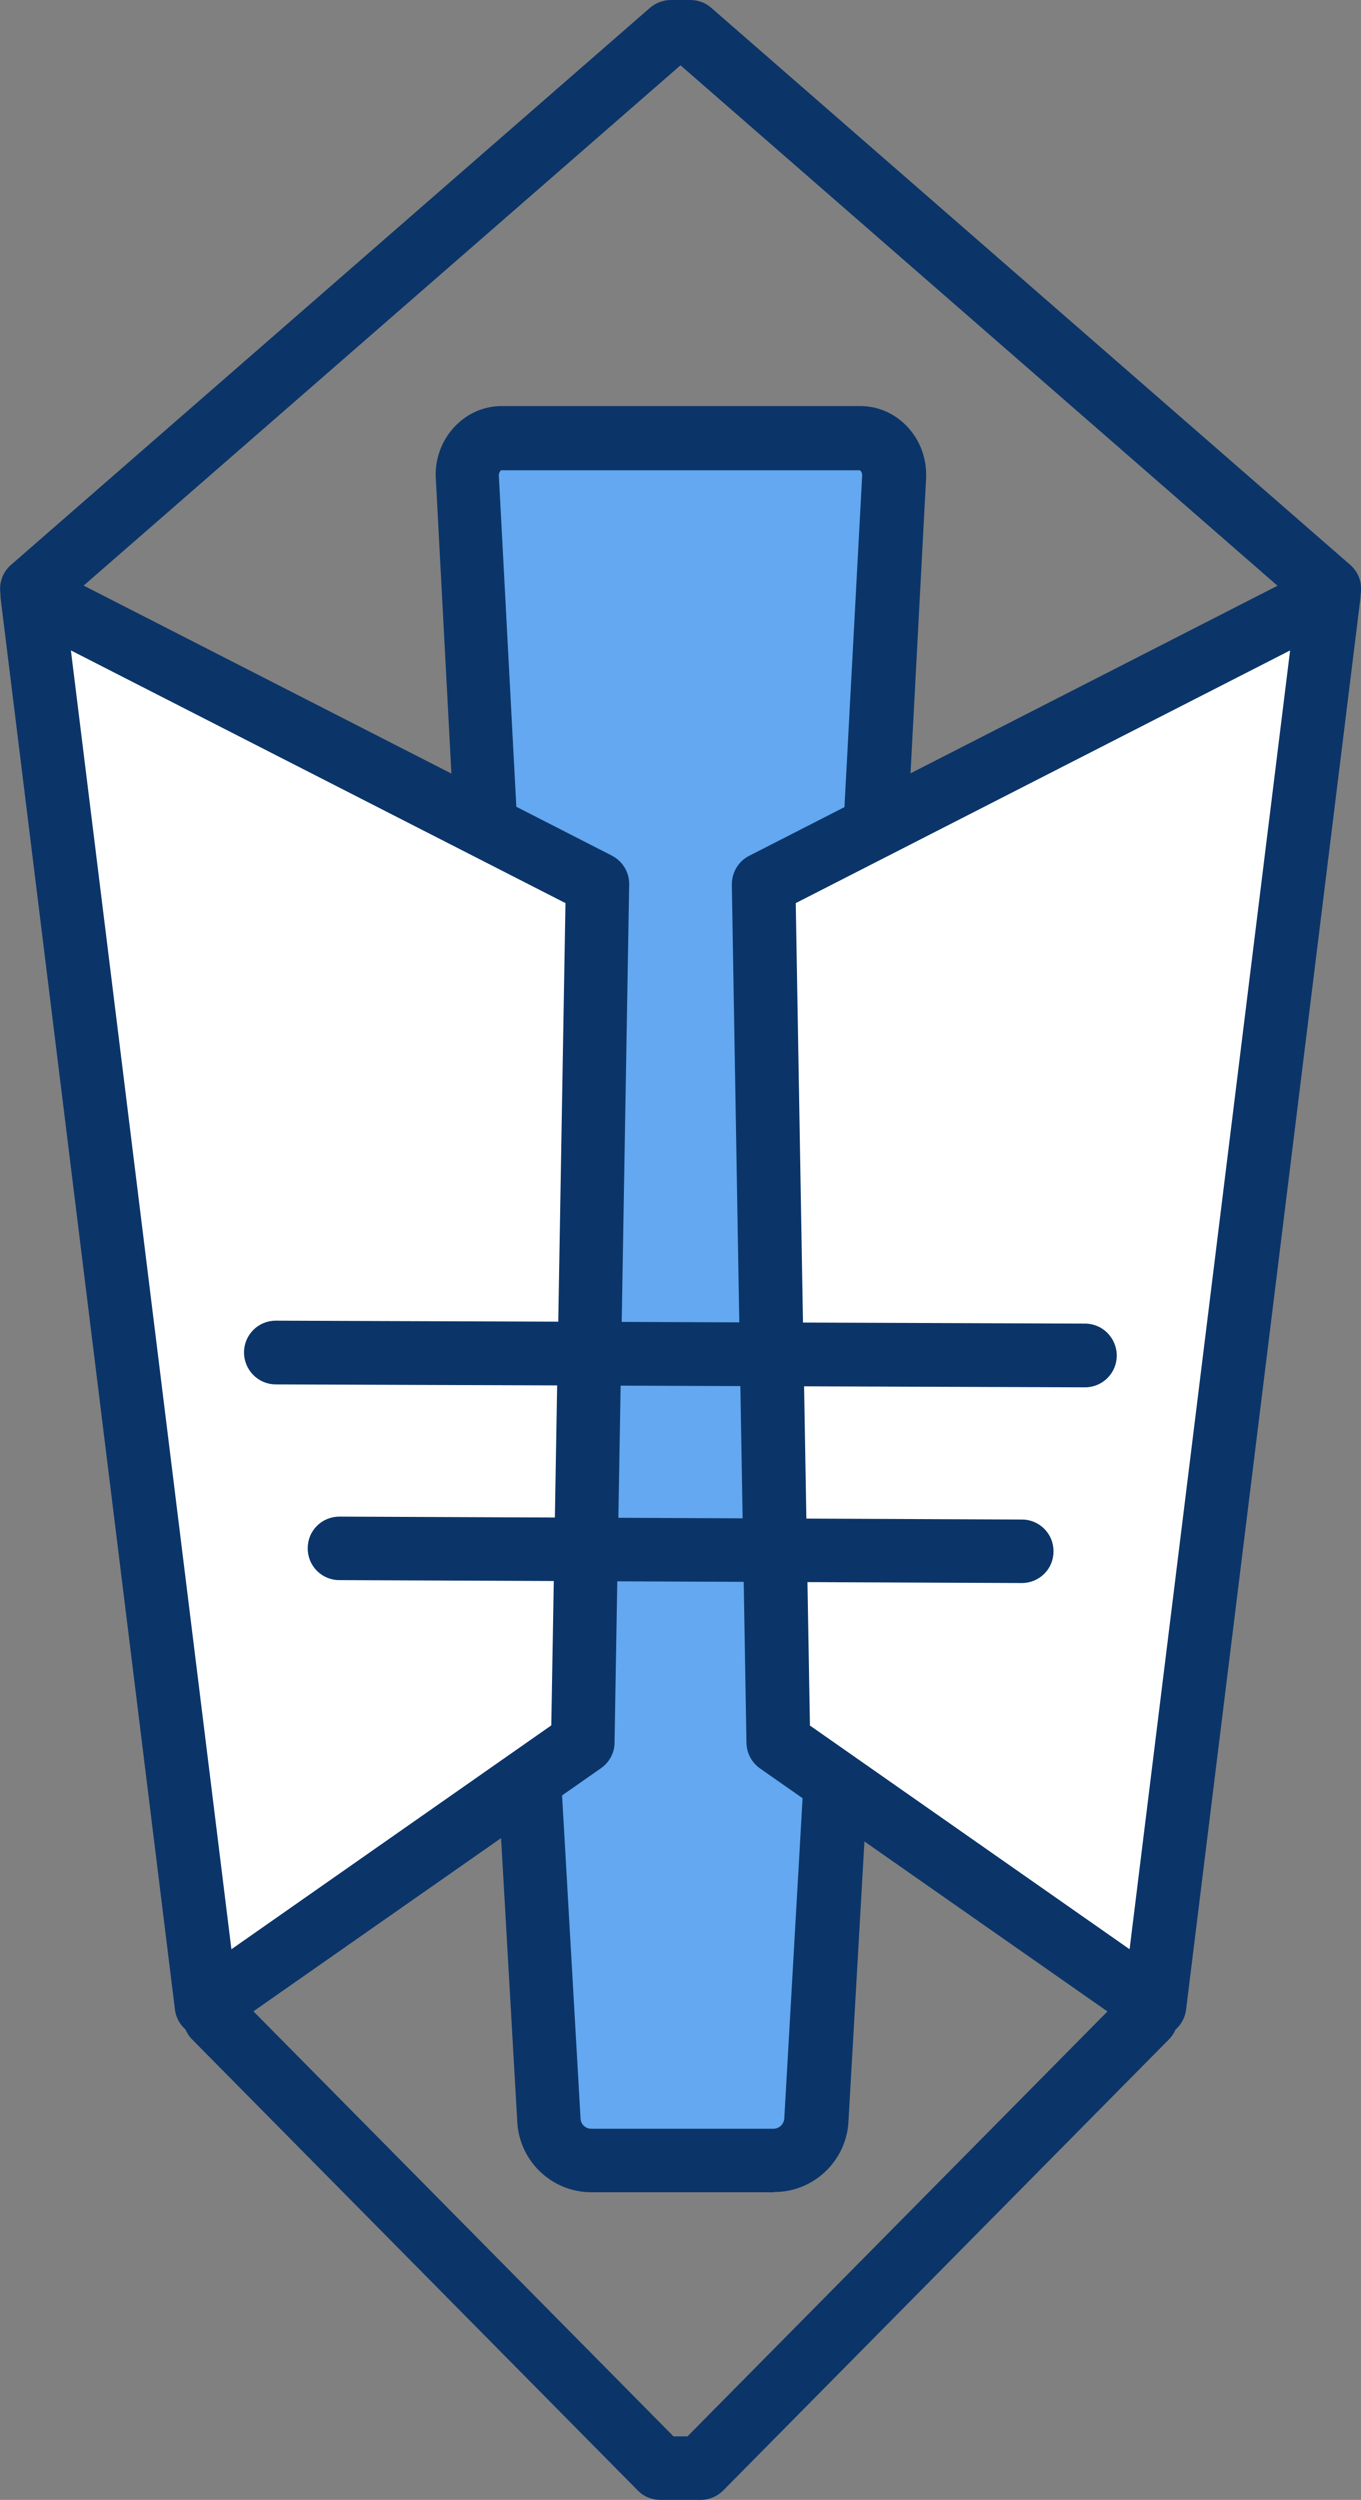
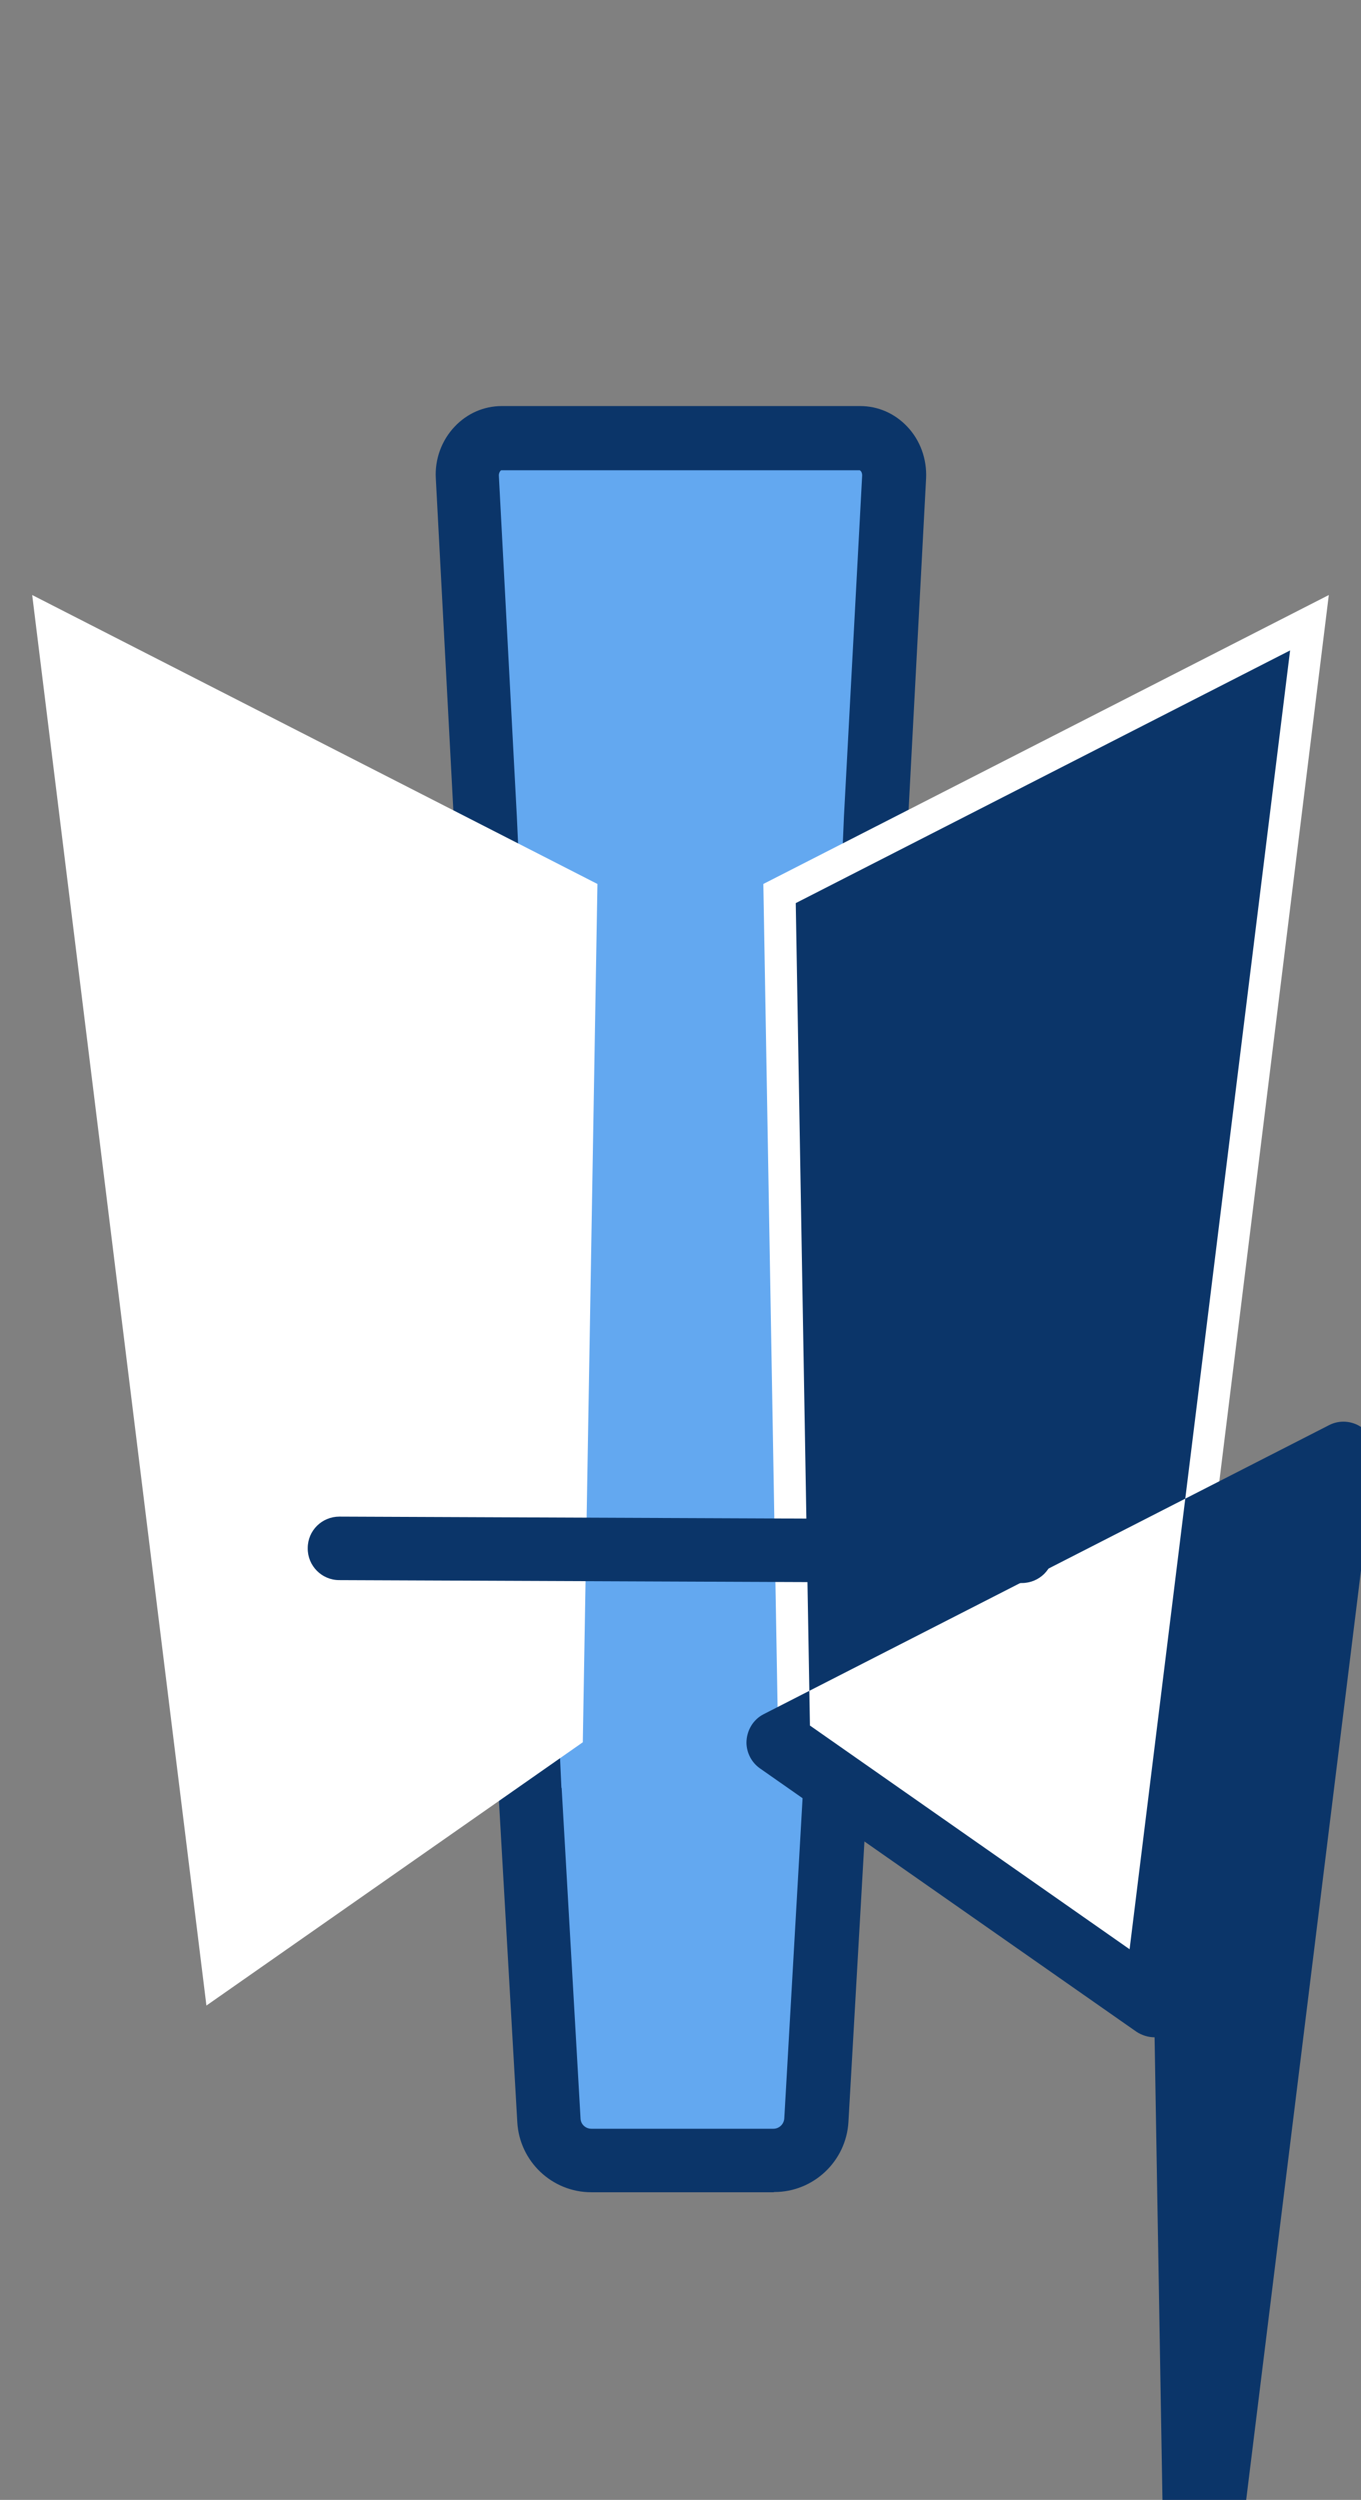
<svg xmlns="http://www.w3.org/2000/svg" id="_レイヤー_2" data-name="レイヤー 2" viewBox="0 0 60.46 111">
  <rect x="0" y="0" width="60.46" height="111" fill="#808080" stroke="none" />
  <defs>
    <style>
      .cls-1 {
        fill: #fff;
      }

      .cls-2 {
        fill: #63a8f0;
      }

      .cls-3 {
        fill: #0b3569;
      }
    </style>
  </defs>
  <g id="design">
    <g>
-       <path class="cls-3" d="M1.41,27.55c-.39,0-.79-.16-1.06-.48-.51-.59-.45-1.48.14-1.99L28.87.35c.26-.22.59-.35.93-.35h.87c.34,0,.67.12.93.35l28.38,24.73c.59.51.65,1.4.14,1.99-.51.59-1.4.65-1.99.14L30.23,2.9,2.34,27.2c-.27.23-.6.35-.93.35Z" />
-       <path class="cls-3" d="M31.13,111h-1.8c-.38,0-.74-.15-1-.42l-19.79-20.02c-.55-.55-.54-1.45.01-1.99.55-.55,1.45-.54,1.99.01l19.38,19.6h.62l19.38-19.6c.55-.55,1.44-.56,1.99-.01.55.55.56,1.44.01,1.99l-19.79,20.02c-.27.27-.63.42-1,.42Z" />
      <g>
        <path class="cls-2" d="M23.55,79.45l.84,14.7c.06,1,.88,1.78,1.88,1.78h8.09c1,0,1.83-.78,1.88-1.78l.84-14.7,1.81-43.13.8-15.15c.05-.93-.64-1.72-1.51-1.72h-15.92c-.87,0-1.56.78-1.51,1.72l.8,15.15,1.98,43.13Z" />
        <path class="cls-3" d="M34.36,97.34h-8.09c-1.75,0-3.19-1.37-3.29-3.11l-.84-14.7s0-.01,0-.02l-1.98-43.13-.8-15.14c-.05-.85.26-1.69.84-2.3.55-.58,1.29-.91,2.09-.91h15.92c.79,0,1.53.32,2.09.91.58.61.88,1.44.84,2.3l-.8,15.15-1.81,43.11-.84,14.72c-.1,1.74-1.55,3.11-3.29,3.11ZM24.95,79.38l.84,14.69c.01.25.22.45.48.45h8.09c.25,0,.46-.2.48-.45l.84-14.7,1.81-43.1.81-15.16c0-.12-.05-.19-.07-.2,0,0-.03-.03-.04-.03h-15.92s-.03.01-.04.03c-.02.02-.07.09-.07.2l.8,15.15,1.98,43.13Z" />
      </g>
      <g>
        <polygon class="cls-1" points="34.57 77.36 51.29 89.05 59.03 26.42 33.91 39.25 34.57 77.36" />
-         <path class="cls-3" d="M51.29,90.46c-.28,0-.57-.09-.81-.25l-16.72-11.69c-.37-.26-.59-.68-.6-1.13l-.65-38.11c0-.54.29-1.04.77-1.28l25.11-12.83c.46-.24,1.02-.2,1.45.1.43.3.66.81.59,1.33l-7.74,62.63c-.06.49-.37.91-.83,1.12-.18.08-.38.12-.57.12ZM35.97,76.61l14.21,9.94,7.13-57.67-21.96,11.22.63,36.51Z" />
+         <path class="cls-3" d="M51.29,90.46c-.28,0-.57-.09-.81-.25l-16.72-11.69c-.37-.26-.59-.68-.6-1.13c0-.54.29-1.04.77-1.28l25.11-12.83c.46-.24,1.02-.2,1.45.1.43.3.66.81.59,1.33l-7.74,62.63c-.06.49-.37.91-.83,1.12-.18.08-.38.12-.57.12ZM35.97,76.61l14.21,9.94,7.13-57.67-21.96,11.22.63,36.51Z" />
      </g>
      <g>
        <polygon class="cls-1" points="25.89 77.36 9.17 89.05 1.43 26.42 26.54 39.25 25.89 77.36" />
-         <path class="cls-3" d="M9.17,90.46c-.19,0-.39-.04-.57-.12-.45-.2-.77-.62-.83-1.12L.03,26.59c-.06-.52.16-1.03.59-1.33.43-.3.99-.34,1.45-.1l25.11,12.83c.48.25.78.74.77,1.28l-.65,38.11c0,.45-.23.87-.6,1.13l-16.72,11.69c-.24.17-.52.25-.81.25ZM3.15,28.88l7.13,57.67,14.21-9.94.63-36.51L3.15,28.88ZM25.89,77.36h0,0Z" />
      </g>
-       <path class="cls-3" d="M48.2,61.6h0l-35.95-.13c-.78,0-1.41-.64-1.41-1.42,0-.78.63-1.41,1.41-1.41h0l35.95.13c.78,0,1.41.64,1.41,1.42,0,.78-.63,1.41-1.41,1.41Z" />
      <path class="cls-3" d="M45.39,70.29h0l-30.32-.13c-.78,0-1.41-.64-1.4-1.42,0-.78.63-1.4,1.41-1.4h0l30.32.13c.78,0,1.41.64,1.4,1.42,0,.78-.63,1.4-1.41,1.4Z" />
    </g>
  </g>
</svg>